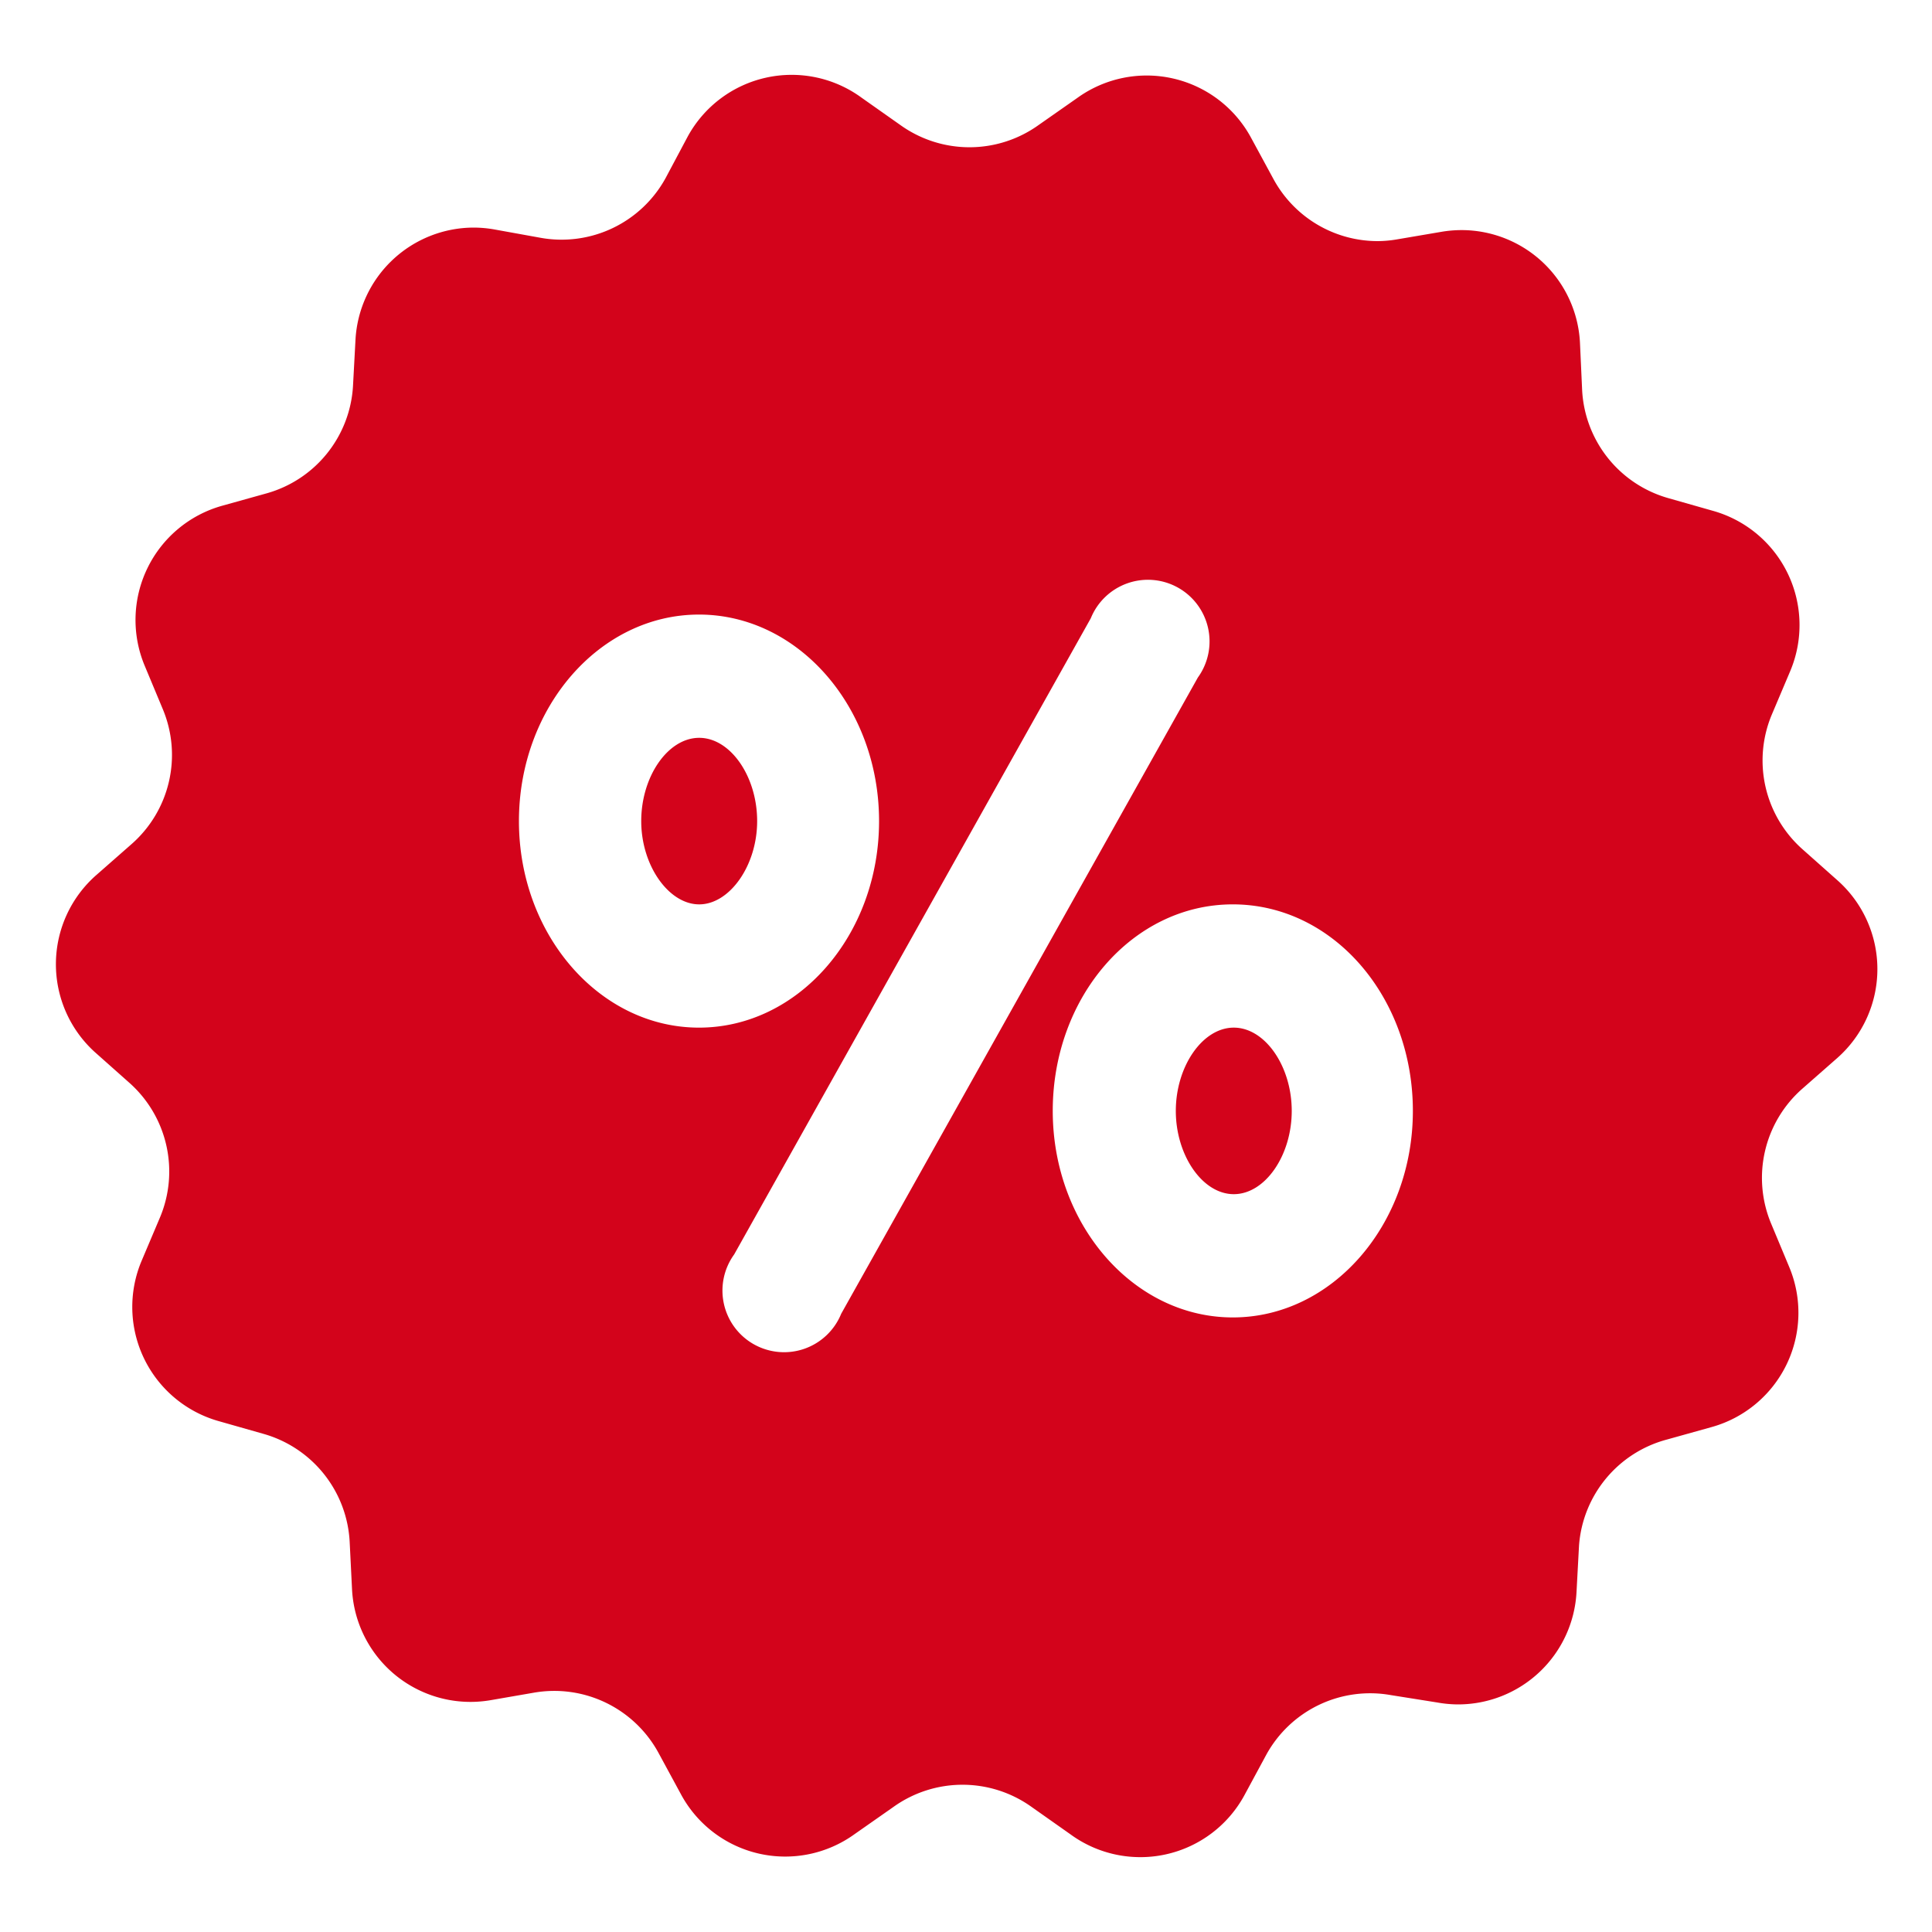
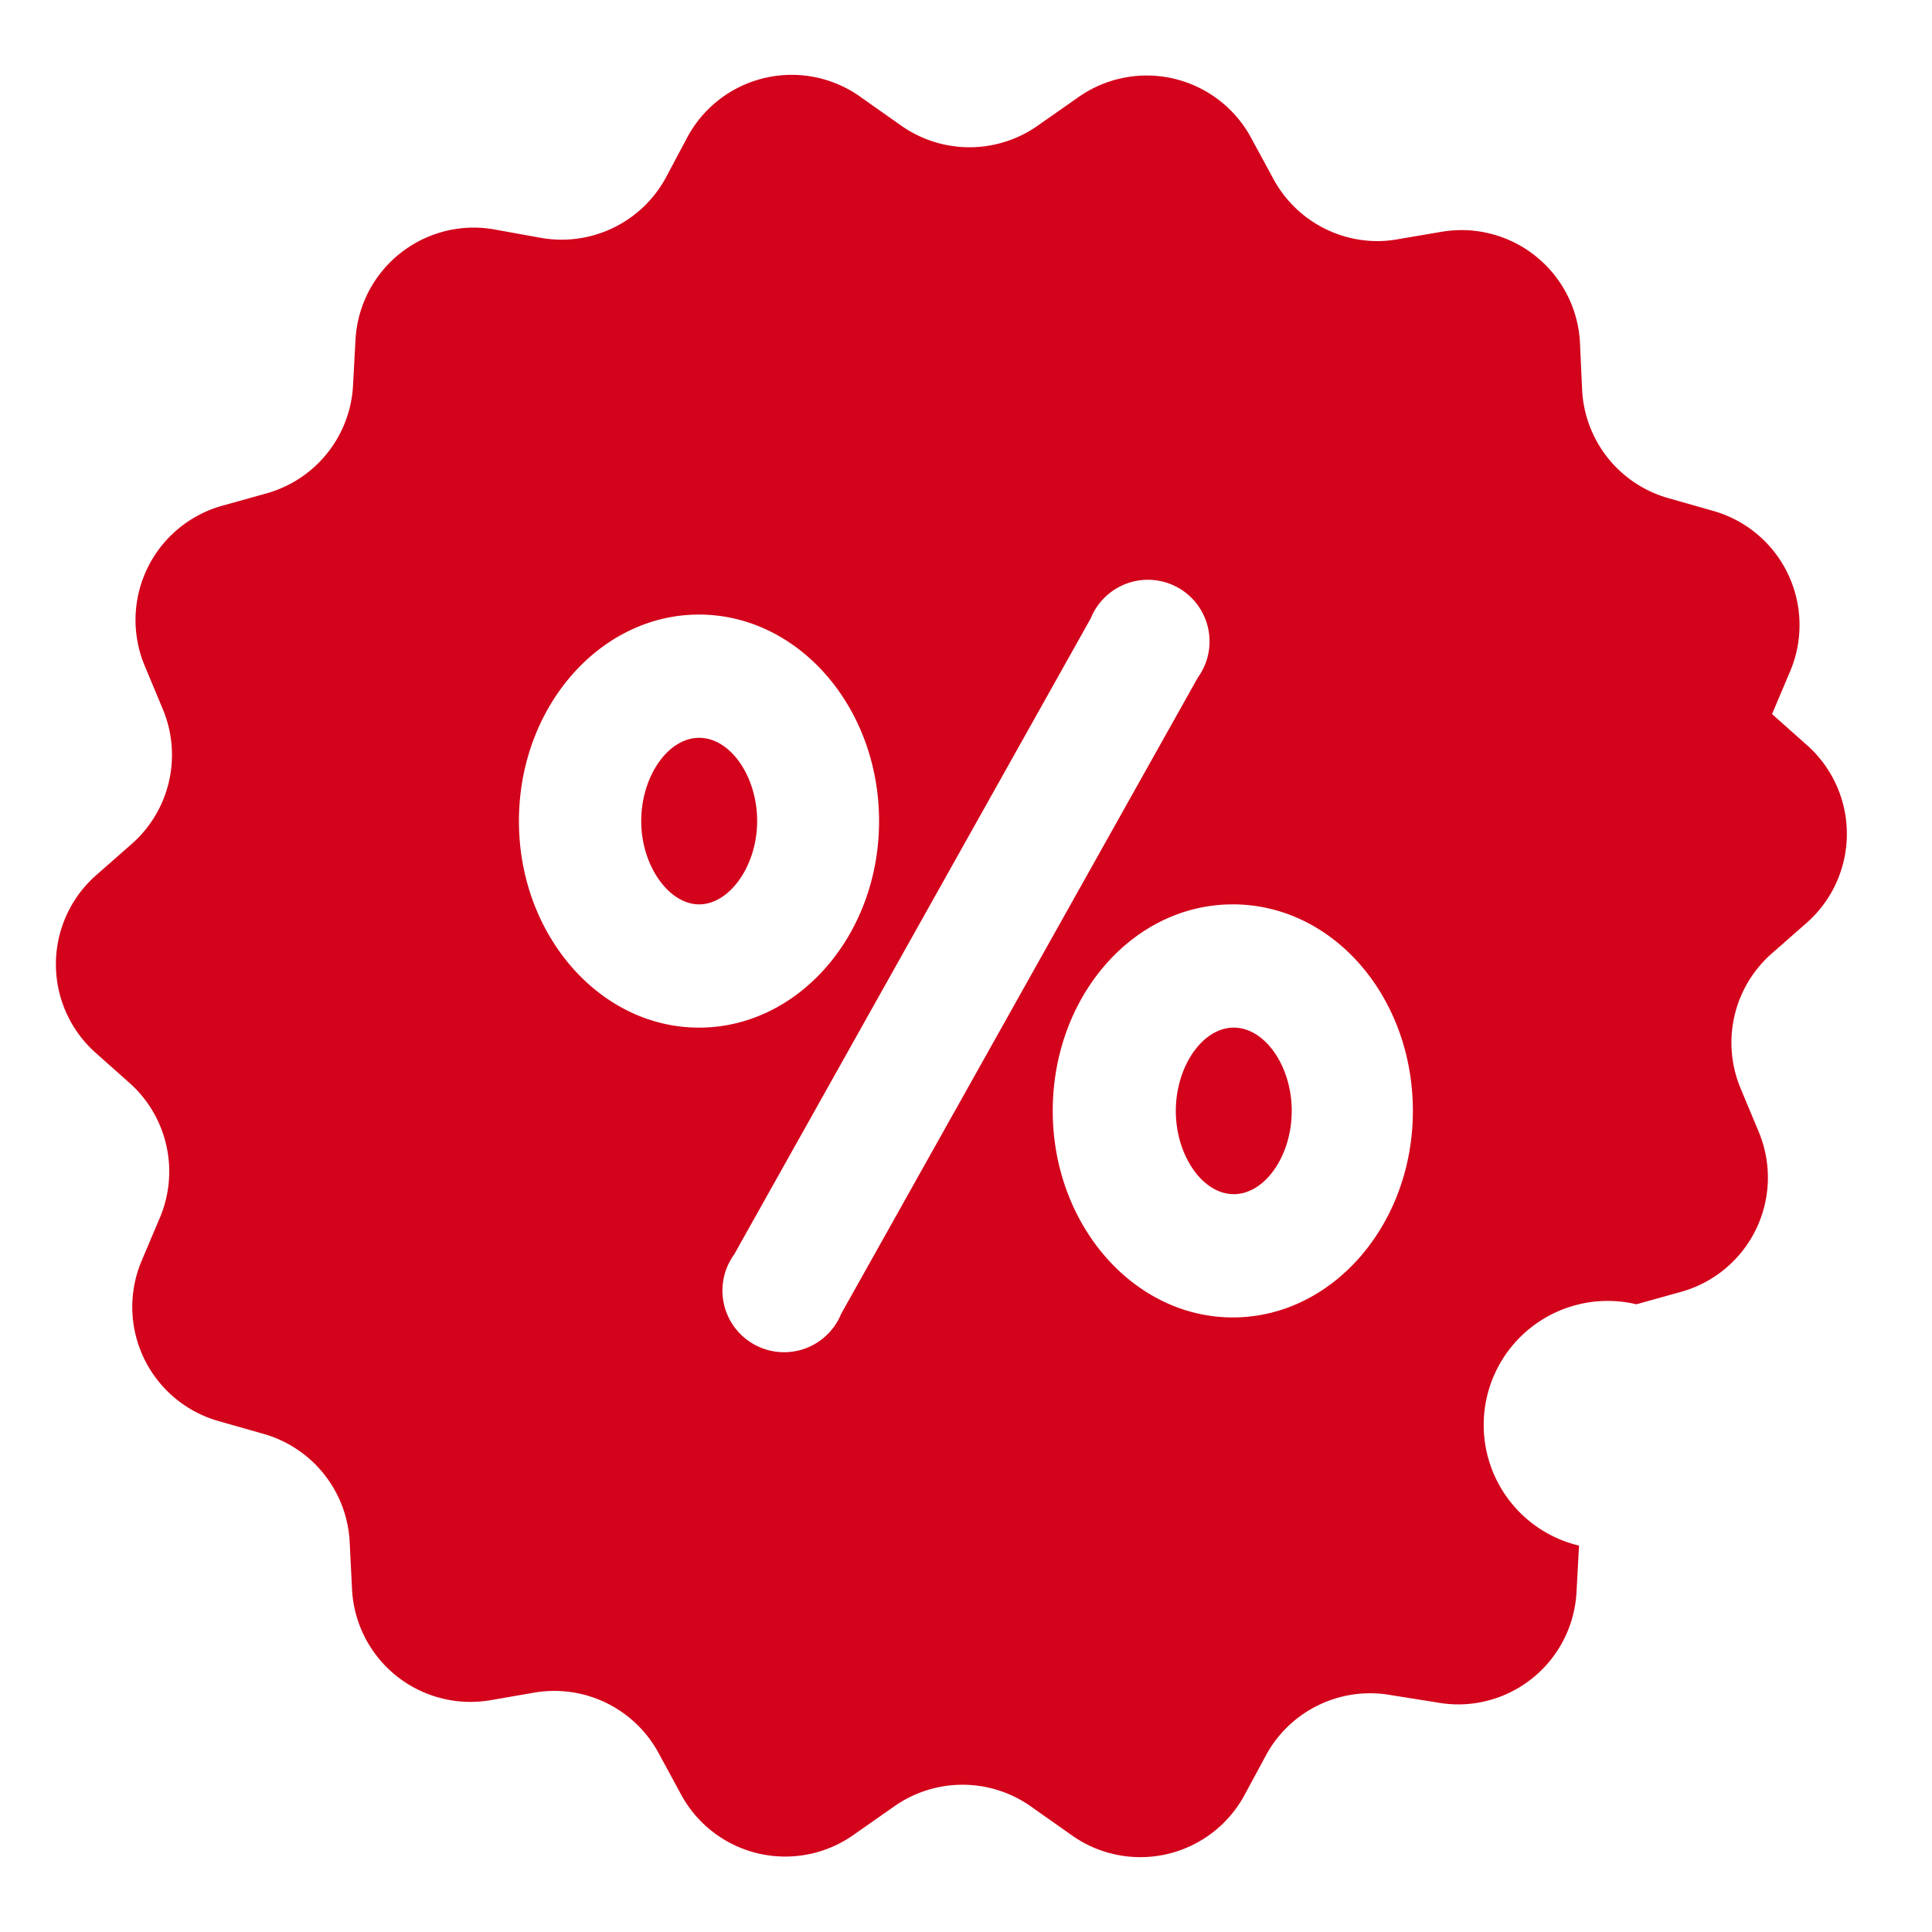
<svg xmlns="http://www.w3.org/2000/svg" height="100px" width="100px" fill="#d3031b" data-name="Layer 1" viewBox="0 0 100 100" x="0px" y="0px">
  <title>Artboard 4</title>
-   <path d="M60.86,57.5c0-2.3,1.38-4.31,3-4.31s3,2,3,4.31-1.38,4.31-3,4.31S60.86,59.8,60.86,57.5ZM36.19,46.81c1.57,0,3-2,3-4.31s-1.38-4.31-3-4.31-3,2-3,4.31S34.62,46.81,36.19,46.81ZM5,45.28l1.81-1.59a6.14,6.14,0,0,0,1.61-7l-.93-2.23a6.14,6.14,0,0,1,4-8.28l2.33-.65A6.14,6.14,0,0,0,18.27,20l.13-2.41a6.14,6.14,0,0,1,6.12-5.81,6.21,6.21,0,0,1,1.09.1l2.38.43a6.14,6.14,0,0,0,6.46-3.09L35.6,7.06a6.13,6.13,0,0,1,9-2l2,1.41a6.14,6.14,0,0,0,7.16,0l2-1.4a6.14,6.14,0,0,1,9,2.07l1.15,2.12a6.14,6.14,0,0,0,5.4,3.22,6.07,6.07,0,0,0,1-.09L74.6,12a6.22,6.22,0,0,1,1.06-.09,6.14,6.14,0,0,1,6.12,5.85l.11,2.41a6.14,6.14,0,0,0,4.45,5.61l2.32.66a6.14,6.14,0,0,1,4,8.3l-.94,2.22a6.14,6.14,0,0,0,1.58,7l1.8,1.6a6.14,6.14,0,0,1,0,9.2l-1.81,1.59a6.14,6.14,0,0,0-1.61,7l.93,2.23a6.14,6.14,0,0,1-4,8.28l-2.33.65A6.14,6.14,0,0,0,81.73,80l-.13,2.41a6.14,6.14,0,0,1-6.12,5.81,6.21,6.21,0,0,1-1.09-.1L72,87.74a6.13,6.13,0,0,0-6.46,3.09L64.4,92.94a6.13,6.13,0,0,1-9,2l-2-1.41a6.14,6.14,0,0,0-7.16,0l-2,1.4a6.13,6.13,0,0,1-9-2.07l-1.15-2.12a6.14,6.14,0,0,0-6.44-3.13L25.4,88a6.22,6.22,0,0,1-1.06.09,6.14,6.14,0,0,1-6.12-5.85l-.12-2.41a6.14,6.14,0,0,0-4.45-5.61l-2.32-.66a6.14,6.14,0,0,1-4-8.3l.94-2.22a6.14,6.14,0,0,0-1.58-7l-1.8-1.6A6.14,6.14,0,0,1,5,45.28ZM54.49,57.5c0,5.89,4.18,10.69,9.32,10.69s9.32-4.79,9.32-10.69S69,46.81,63.81,46.81,54.49,51.61,54.49,57.5ZM38,64.93A3.19,3.19,0,1,0,43.54,68L62,35.07A3.19,3.19,0,1,0,56.46,32ZM26.86,42.5c0,5.89,4.18,10.69,9.32,10.69s9.32-4.79,9.32-10.69-4.18-10.69-9.32-10.69S26.86,36.61,26.86,42.5Z" />
+   <path d="M60.86,57.5c0-2.3,1.38-4.31,3-4.31s3,2,3,4.31-1.38,4.31-3,4.31S60.86,59.8,60.86,57.5ZM36.19,46.81c1.57,0,3-2,3-4.31s-1.38-4.31-3-4.31-3,2-3,4.31S34.62,46.81,36.19,46.81ZM5,45.28l1.81-1.59a6.14,6.14,0,0,0,1.61-7l-.93-2.23a6.14,6.14,0,0,1,4-8.28l2.33-.65A6.14,6.14,0,0,0,18.27,20l.13-2.41a6.14,6.14,0,0,1,6.12-5.81,6.21,6.21,0,0,1,1.09.1l2.38.43a6.14,6.14,0,0,0,6.46-3.09L35.6,7.06a6.13,6.13,0,0,1,9-2l2,1.41a6.14,6.14,0,0,0,7.16,0l2-1.4a6.14,6.14,0,0,1,9,2.07l1.15,2.12a6.14,6.14,0,0,0,5.4,3.22,6.07,6.07,0,0,0,1-.09L74.6,12a6.22,6.22,0,0,1,1.06-.09,6.14,6.14,0,0,1,6.12,5.85l.11,2.41a6.14,6.14,0,0,0,4.45,5.61l2.32.66a6.14,6.14,0,0,1,4,8.3l-.94,2.22l1.8,1.6a6.14,6.14,0,0,1,0,9.2l-1.81,1.59a6.14,6.14,0,0,0-1.61,7l.93,2.23a6.14,6.14,0,0,1-4,8.28l-2.33.65A6.14,6.14,0,0,0,81.73,80l-.13,2.41a6.14,6.14,0,0,1-6.12,5.81,6.21,6.21,0,0,1-1.09-.1L72,87.74a6.13,6.13,0,0,0-6.46,3.09L64.4,92.94a6.13,6.13,0,0,1-9,2l-2-1.41a6.14,6.14,0,0,0-7.16,0l-2,1.4a6.13,6.13,0,0,1-9-2.07l-1.15-2.12a6.14,6.14,0,0,0-6.44-3.13L25.4,88a6.22,6.22,0,0,1-1.06.09,6.14,6.14,0,0,1-6.12-5.85l-.12-2.41a6.14,6.14,0,0,0-4.45-5.61l-2.32-.66a6.14,6.14,0,0,1-4-8.3l.94-2.22a6.14,6.14,0,0,0-1.58-7l-1.8-1.6A6.14,6.14,0,0,1,5,45.28ZM54.49,57.5c0,5.89,4.18,10.69,9.32,10.69s9.32-4.79,9.32-10.69S69,46.81,63.81,46.81,54.49,51.61,54.49,57.5ZM38,64.93A3.19,3.19,0,1,0,43.54,68L62,35.07A3.19,3.19,0,1,0,56.46,32ZM26.86,42.5c0,5.89,4.18,10.69,9.32,10.69s9.32-4.79,9.32-10.69-4.18-10.69-9.32-10.69S26.86,36.61,26.86,42.5Z" />
</svg>